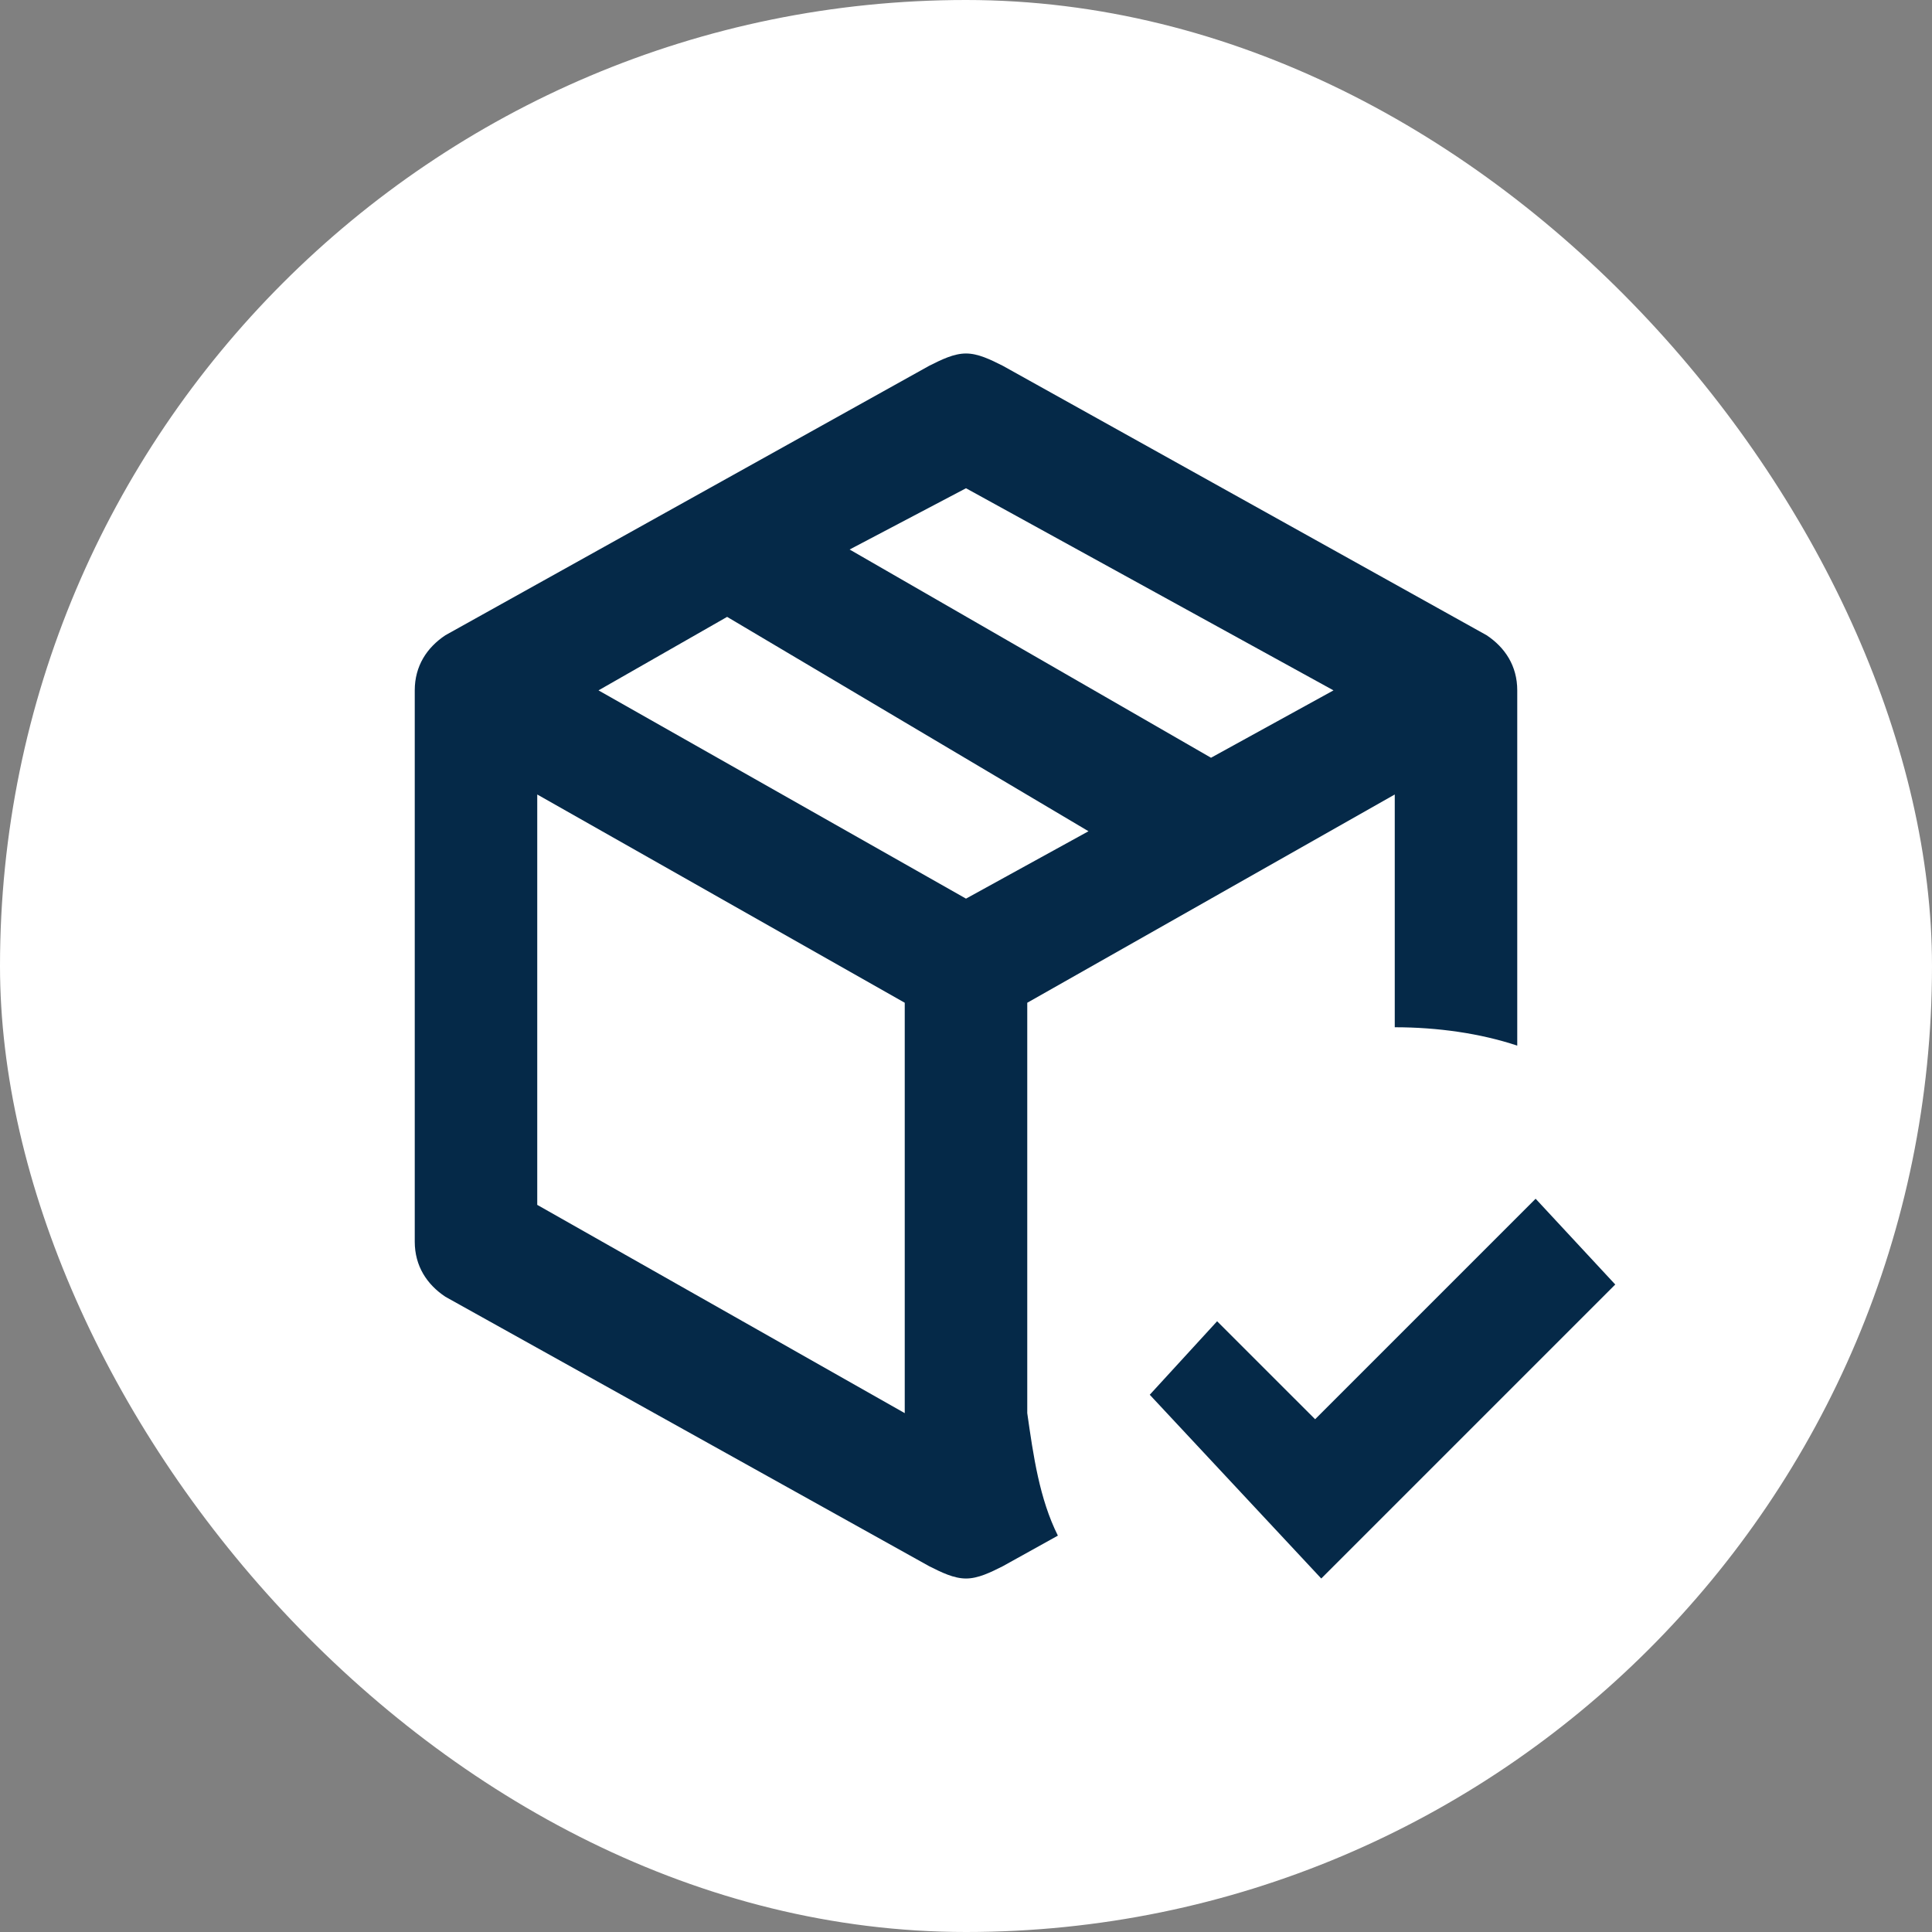
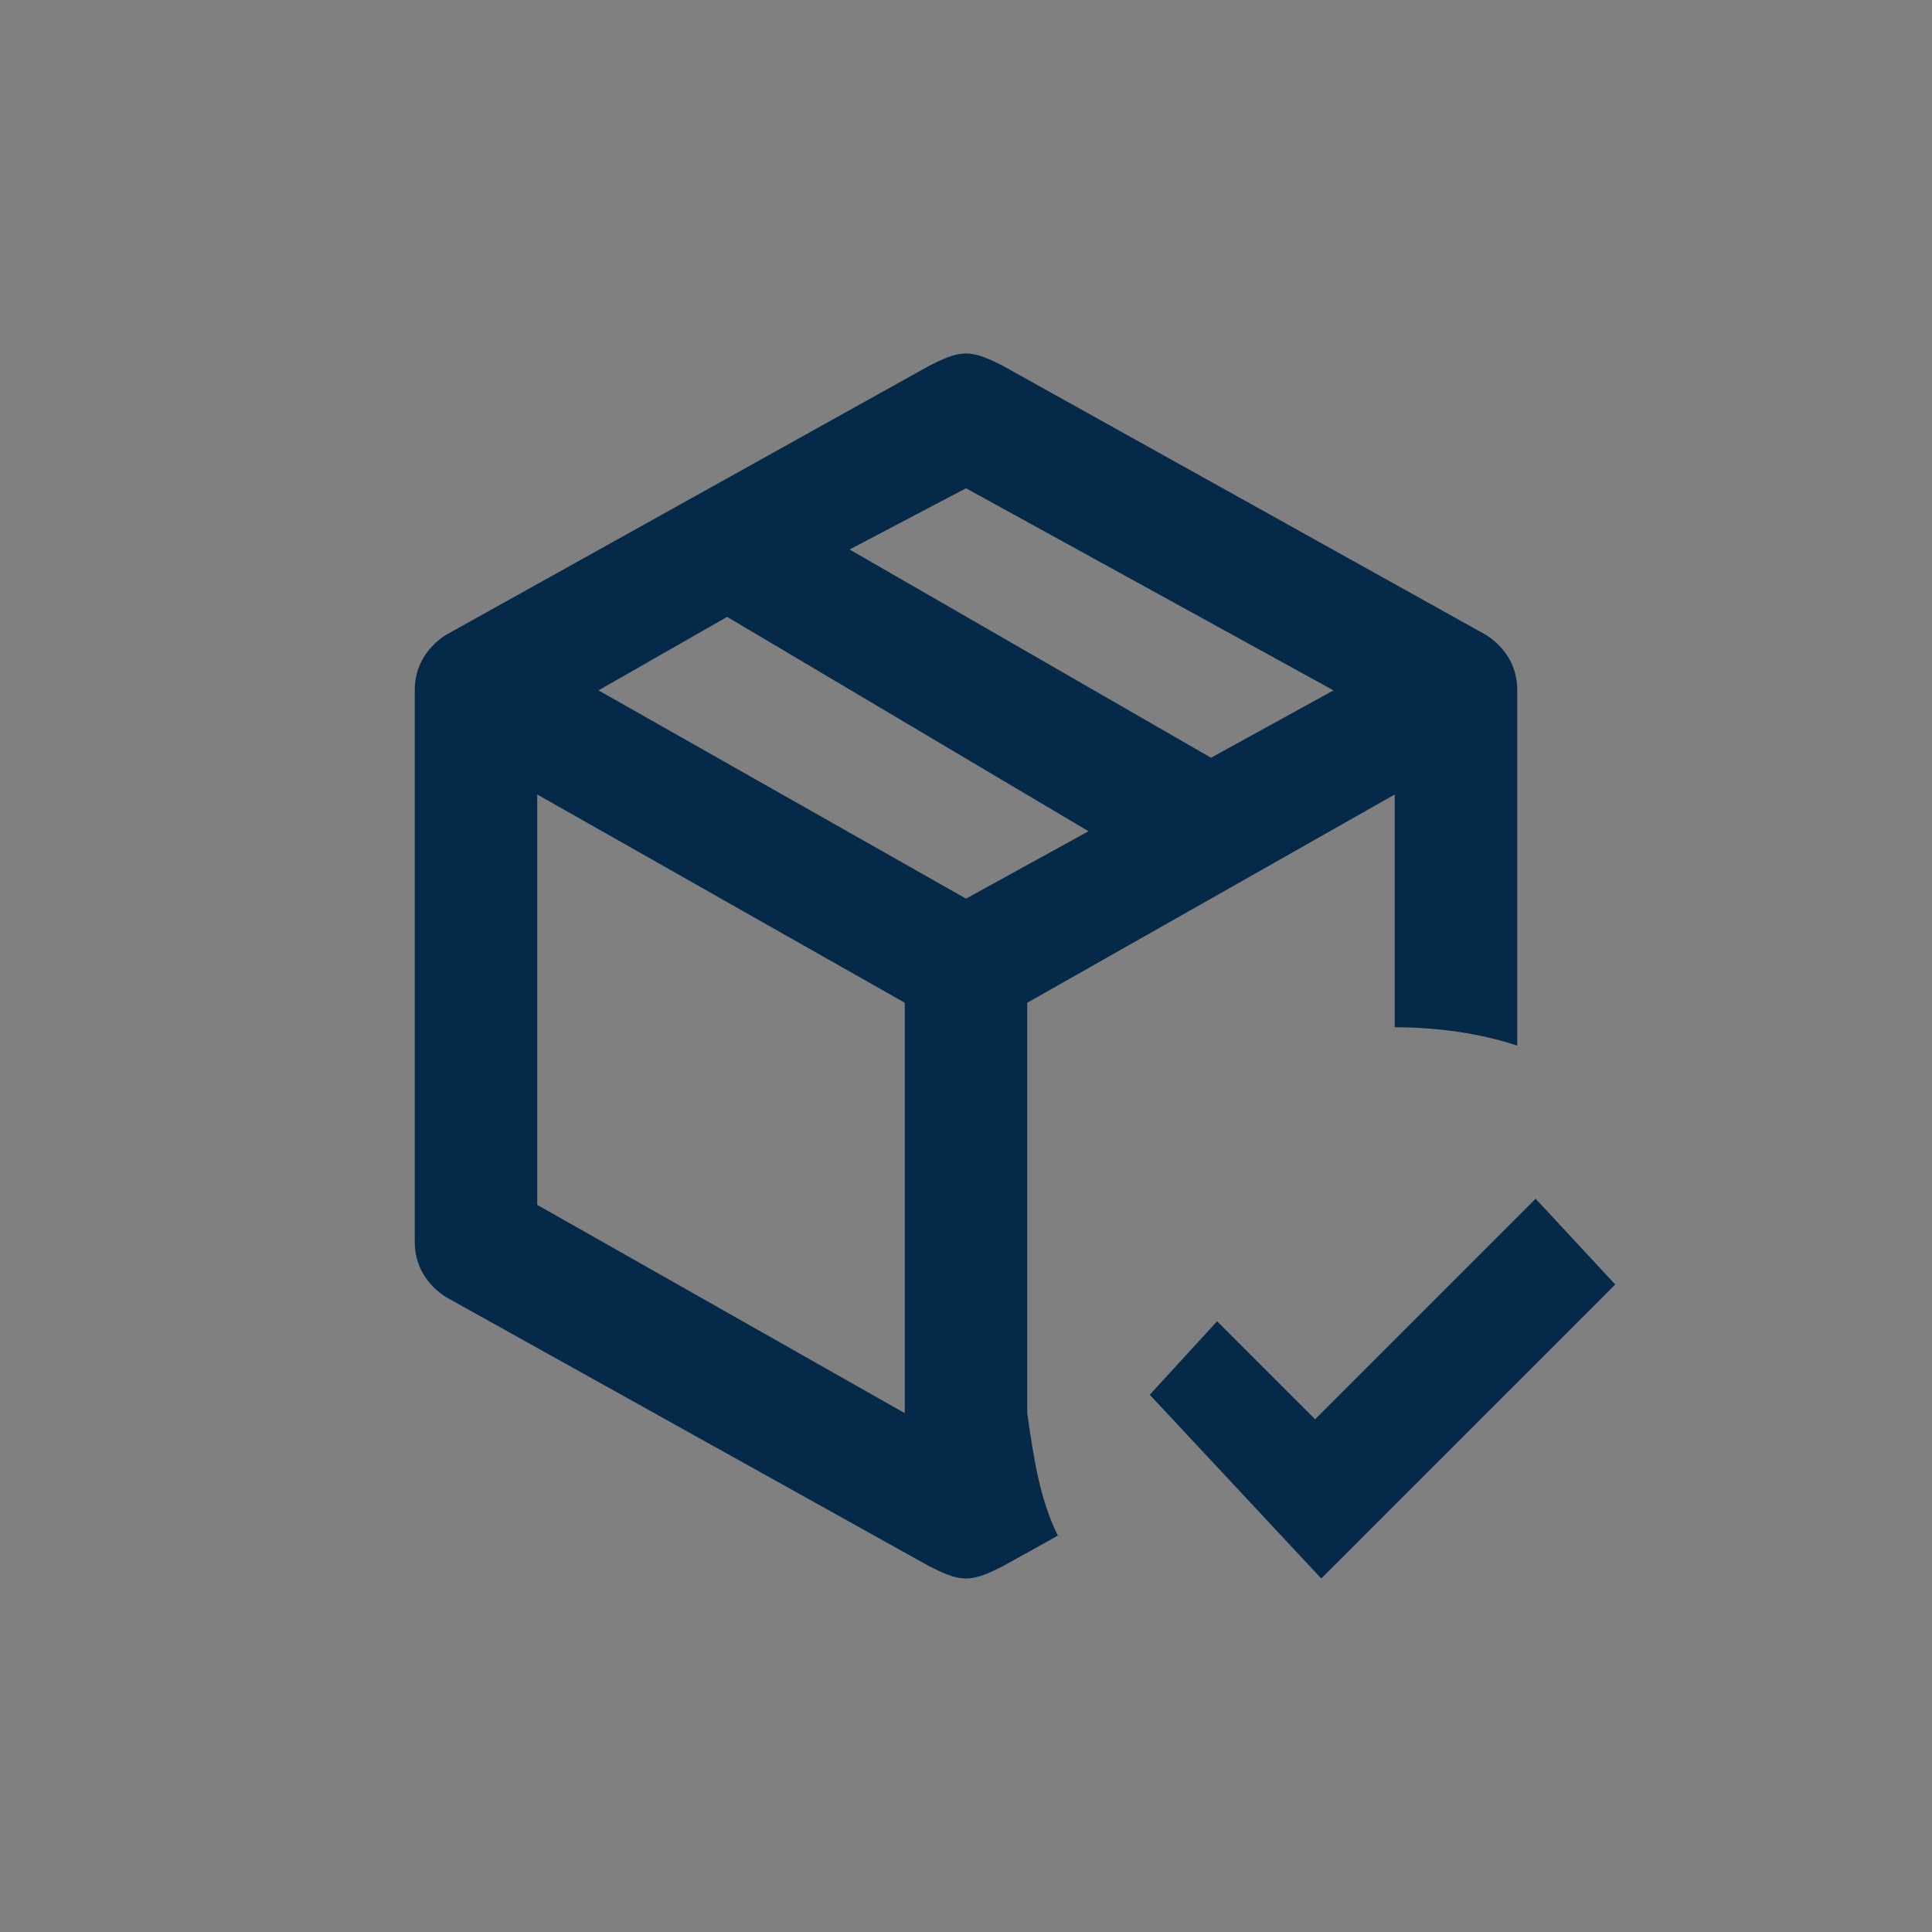
<svg xmlns="http://www.w3.org/2000/svg" width="92" height="92" viewBox="0 0 92 92" fill="none">
  <rect x="0" y="0" width="92" height="92" fill="#808080" stroke="none" />
-   <rect width="92" height="92" rx="46" fill="white" />
-   <path d="M46 16.833C45.417 16.833 44.833 17.125 44.25 17.417L21.208 30.25C20.333 30.833 19.75 31.708 19.75 32.875V59.125C19.75 60.292 20.333 61.167 21.208 61.75L44.25 74.583C44.833 74.875 45.417 75.167 46 75.167C46.583 75.167 47.167 74.875 47.75 74.583L50.375 73.125C49.5 71.375 49.208 69.333 48.917 67.292V47.75L66.417 37.833V48.917C68.458 48.917 70.5 49.208 72.25 49.792V32.875C72.25 31.708 71.667 30.833 70.792 30.25L47.75 17.417C47.167 17.125 46.583 16.833 46 16.833ZM46 23.25L63.5 32.875L57.667 36.083L40.458 26.167L46 23.25ZM34.625 29.375L51.833 39.583L46 42.792L28.5 32.875L34.625 29.375ZM25.583 37.833L43.083 47.75V67.292L25.583 57.375V37.833ZM73.125 57.083L62.625 67.583L57.958 62.917L54.75 66.417L62.917 75.167L76.917 61.167L73.125 57.083Z" fill="#052948" />
+   <path d="M46 16.833C45.417 16.833 44.833 17.125 44.25 17.417L21.208 30.25C20.333 30.833 19.75 31.708 19.75 32.875V59.125C19.75 60.292 20.333 61.167 21.208 61.75L44.25 74.583C44.833 74.875 45.417 75.167 46 75.167C46.583 75.167 47.167 74.875 47.75 74.583L50.375 73.125C49.5 71.375 49.208 69.333 48.917 67.292V47.75L66.417 37.833V48.917C68.458 48.917 70.5 49.208 72.25 49.792V32.875C72.25 31.708 71.667 30.833 70.792 30.25L47.75 17.417C47.167 17.125 46.583 16.833 46 16.833ZM46 23.25L63.5 32.875L57.667 36.083L40.458 26.167L46 23.25ZM34.625 29.375L51.833 39.583L46 42.792L28.5 32.875L34.625 29.375ZM25.583 37.833L43.083 47.75V67.292L25.583 57.375V37.833ZM73.125 57.083L62.625 67.583L57.958 62.917L54.75 66.417L62.917 75.167L76.917 61.167L73.125 57.083" fill="#052948" />
</svg>